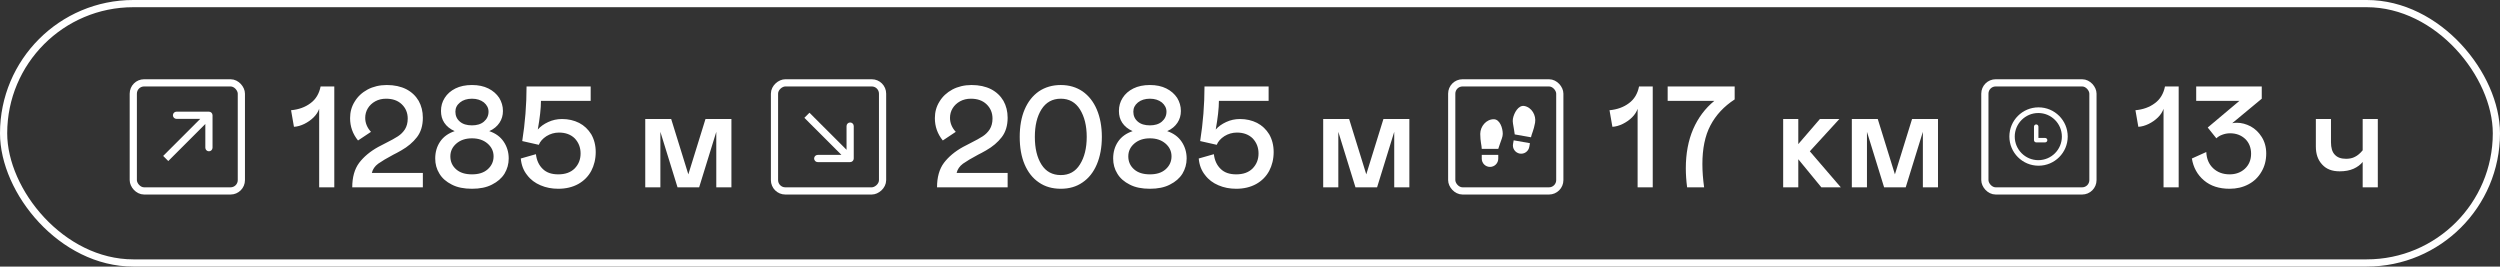
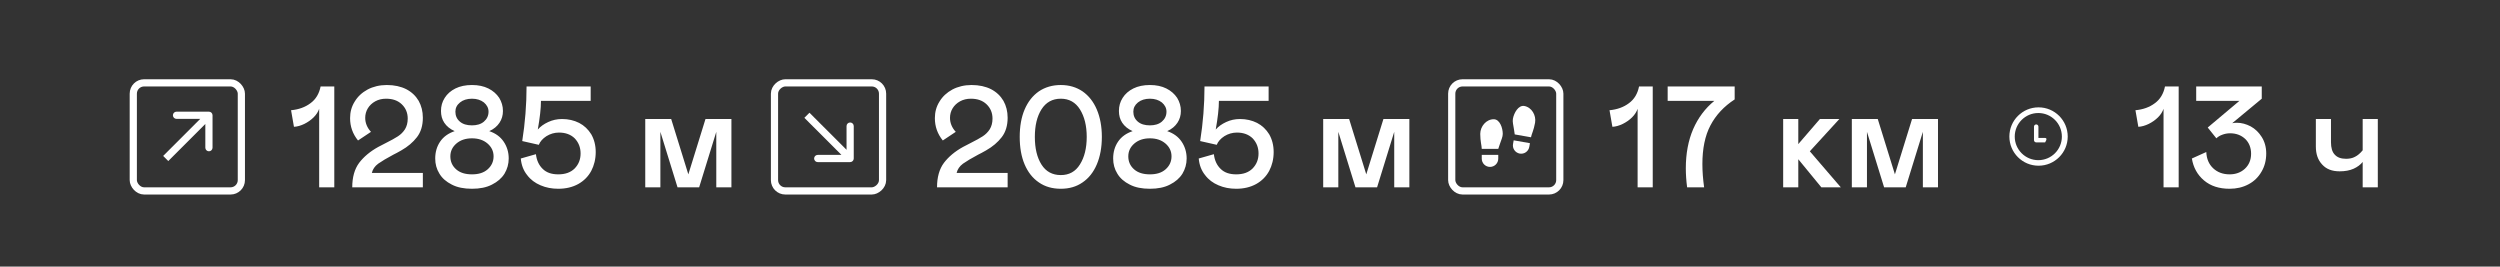
<svg xmlns="http://www.w3.org/2000/svg" width="347" height="37" viewBox="0 0 347 37" fill="none">
  <rect x="0" y="0" width="347" height="37" fill="#333333" stroke="none" />
  <rect x="18.5" y="11.5" width="15" height="15" rx="1.5" stroke="white" />
  <path d="M29.5 16C29.5 15.724 29.276 15.5 29 15.5L24.5 15.5C24.224 15.5 24 15.724 24 16C24 16.276 24.224 16.5 24.5 16.5L28.5 16.5L28.5 20.5C28.5 20.776 28.724 21 29 21C29.276 21 29.5 20.776 29.5 20.5L29.5 16ZM23.354 22.354L29.354 16.354L28.646 15.646L22.646 21.646L23.354 22.354Z" fill="white" />
  <path d="M44.3 15.1C44.16 15.52 43.9 15.92 43.54 16.28C43.16 16.66 42.72 16.96 42.24 17.2C41.74 17.44 41.26 17.58 40.8 17.6L40.4 15.3C41.46 15.2 42.36 14.88 43.1 14.32C43.84 13.78 44.3 13 44.5 12H46.4V26H44.3V15.1ZM49.852 22.6C50.492 21.76 51.372 21.02 52.492 20.4C52.732 20.28 53.092 20.08 53.572 19.84C54.292 19.48 54.832 19.18 55.232 18.92C55.632 18.66 55.952 18.34 56.212 17.94C56.452 17.54 56.592 17.06 56.592 16.46C56.592 15.66 56.312 15 55.772 14.48C55.232 13.96 54.512 13.7 53.592 13.7C53.032 13.7 52.532 13.82 52.092 14.06C51.652 14.3 51.292 14.64 51.052 15.04C50.812 15.44 50.692 15.88 50.692 16.36C50.692 16.7 50.752 17.04 50.892 17.38C51.032 17.72 51.232 18.02 51.492 18.3L49.692 19.5C48.952 18.58 48.592 17.56 48.592 16.4C48.592 15.56 48.792 14.8 49.232 14.1C49.652 13.4 50.252 12.84 51.032 12.42C51.792 12.02 52.692 11.8 53.692 11.8C54.732 11.8 55.632 12 56.392 12.38C57.152 12.78 57.712 13.32 58.112 14C58.492 14.68 58.692 15.46 58.692 16.34C58.692 17.44 58.412 18.34 57.872 19.04C57.332 19.74 56.612 20.36 55.692 20.88C55.212 21.16 54.852 21.34 54.612 21.46C53.672 21.96 52.972 22.38 52.492 22.72C52.012 23.08 51.732 23.5 51.612 24H58.692V26H48.892C48.892 24.6 49.212 23.46 49.852 22.6ZM62.709 25.62C61.949 25.24 61.369 24.74 60.989 24.1C60.589 23.46 60.409 22.76 60.409 22C60.409 21.12 60.629 20.34 61.089 19.66C61.549 18.98 62.229 18.5 63.109 18.2C62.469 17.92 61.989 17.52 61.669 17.04C61.349 16.56 61.209 16.02 61.209 15.4C61.209 14.74 61.369 14.14 61.729 13.58C62.069 13.04 62.569 12.6 63.209 12.28C63.849 11.96 64.629 11.8 65.509 11.8C66.389 11.8 67.149 11.96 67.789 12.28C68.429 12.6 68.929 13.04 69.289 13.58C69.629 14.14 69.809 14.74 69.809 15.4C69.809 16.02 69.649 16.56 69.329 17.04C69.009 17.52 68.549 17.92 67.909 18.2C68.789 18.5 69.449 18.98 69.909 19.66C70.369 20.34 70.609 21.12 70.609 22C70.609 22.76 70.409 23.46 70.029 24.1C69.629 24.74 69.049 25.24 68.289 25.62C67.529 26.02 66.589 26.2 65.509 26.2C64.409 26.2 63.469 26.02 62.709 25.62ZM67.169 16.88C67.589 16.52 67.809 16.06 67.809 15.5C67.809 15 67.589 14.58 67.169 14.22C66.729 13.88 66.189 13.7 65.509 13.7C64.829 13.7 64.269 13.88 63.849 14.22C63.409 14.58 63.209 15 63.209 15.5C63.209 16.06 63.409 16.52 63.829 16.88C64.249 17.24 64.809 17.4 65.509 17.4C66.189 17.4 66.749 17.24 67.169 16.88ZM67.689 23.5C68.229 23.02 68.509 22.42 68.509 21.7C68.509 21 68.229 20.4 67.669 19.92C67.109 19.44 66.389 19.2 65.509 19.2C64.629 19.2 63.909 19.44 63.349 19.92C62.789 20.4 62.509 21 62.509 21.7C62.509 22.42 62.769 23.02 63.309 23.5C63.849 23.98 64.589 24.2 65.509 24.2C66.429 24.2 67.149 23.98 67.689 23.5ZM81.986 14H75.086C75.086 15.06 74.926 16.38 74.646 17.98C75.006 17.56 75.486 17.22 76.086 16.94C76.686 16.66 77.326 16.52 78.006 16.52C78.886 16.52 79.666 16.7 80.386 17.06C81.086 17.42 81.646 17.96 82.066 18.64C82.466 19.34 82.686 20.16 82.686 21.1C82.686 22.08 82.466 22.96 82.066 23.72C81.646 24.5 81.046 25.1 80.266 25.54C79.466 25.98 78.546 26.2 77.486 26.2C76.586 26.2 75.766 26.04 75.026 25.72C74.266 25.4 73.646 24.94 73.166 24.3C72.666 23.68 72.366 22.92 72.286 22L74.386 21.4C74.486 22.26 74.806 22.94 75.326 23.44C75.846 23.96 76.566 24.2 77.486 24.2C78.446 24.2 79.206 23.94 79.766 23.38C80.306 22.82 80.586 22.14 80.586 21.3C80.586 20.46 80.306 19.78 79.786 19.22C79.246 18.68 78.506 18.4 77.586 18.4C76.946 18.4 76.366 18.58 75.846 18.9C75.326 19.24 74.966 19.64 74.786 20.1L72.486 19.58C72.886 17.04 73.086 14.52 73.086 12H81.986V14ZM101.521 26H99.421V18.3L97.041 26H94.041L91.661 18.3V26H89.561V16.52H93.161L95.541 24.2L97.921 16.52H101.521V26Z" fill="white" />
  <rect x="122.5" y="11.5" width="15" height="15" rx="1.5" transform="rotate(90 122.5 11.5)" stroke="white" />
  <path d="M118 22.5C118.276 22.5 118.5 22.276 118.5 22L118.5 17.5C118.5 17.224 118.276 17 118 17C117.724 17 117.5 17.224 117.5 17.5L117.5 21.5L113.5 21.5C113.224 21.5 113 21.724 113 22C113 22.276 113.224 22.5 113.5 22.5L118 22.5ZM111.646 16.354L117.646 22.354L118.354 21.647L112.354 15.647L111.646 16.354Z" fill="white" />
  <path d="M131.02 22.6C131.66 21.76 132.54 21.02 133.66 20.4C133.9 20.28 134.26 20.08 134.74 19.84C135.46 19.48 136 19.18 136.4 18.92C136.8 18.66 137.12 18.34 137.38 17.94C137.62 17.54 137.76 17.06 137.76 16.46C137.76 15.66 137.48 15 136.94 14.48C136.4 13.96 135.68 13.7 134.76 13.7C134.2 13.7 133.7 13.82 133.26 14.06C132.82 14.3 132.46 14.64 132.22 15.04C131.98 15.44 131.86 15.88 131.86 16.36C131.86 16.7 131.92 17.04 132.06 17.38C132.2 17.72 132.4 18.02 132.66 18.3L130.86 19.5C130.12 18.58 129.76 17.56 129.76 16.4C129.76 15.56 129.96 14.8 130.4 14.1C130.82 13.4 131.42 12.84 132.2 12.42C132.96 12.02 133.86 11.8 134.86 11.8C135.9 11.8 136.8 12 137.56 12.38C138.32 12.78 138.88 13.32 139.28 14C139.66 14.68 139.86 15.46 139.86 16.34C139.86 17.44 139.58 18.34 139.04 19.04C138.5 19.74 137.78 20.36 136.86 20.88C136.38 21.16 136.02 21.34 135.78 21.46C134.84 21.96 134.14 22.38 133.66 22.72C133.18 23.08 132.9 23.5 132.78 24H139.86V26H130.06C130.06 24.6 130.38 23.46 131.02 22.6ZM144.197 25.32C143.337 24.74 142.677 23.9 142.217 22.82C141.757 21.74 141.537 20.46 141.537 19C141.537 17.56 141.757 16.28 142.217 15.2C142.677 14.12 143.337 13.28 144.197 12.68C145.057 12.1 146.077 11.8 147.237 11.8C148.397 11.8 149.397 12.1 150.257 12.68C151.117 13.28 151.777 14.12 152.237 15.2C152.697 16.28 152.937 17.56 152.937 19C152.937 20.46 152.697 21.74 152.237 22.82C151.777 23.9 151.117 24.74 150.257 25.32C149.397 25.92 148.397 26.2 147.237 26.2C146.077 26.2 145.057 25.92 144.197 25.32ZM149.897 22.82C150.517 21.84 150.837 20.56 150.837 19C150.837 17.44 150.517 16.18 149.897 15.18C149.277 14.2 148.397 13.7 147.237 13.7C146.077 13.7 145.177 14.2 144.557 15.18C143.937 16.16 143.637 17.44 143.637 19C143.637 20.58 143.937 21.86 144.557 22.84C145.177 23.82 146.077 24.3 147.237 24.3C148.397 24.3 149.277 23.82 149.897 22.82ZM156.807 25.62C156.047 25.24 155.467 24.74 155.087 24.1C154.687 23.46 154.507 22.76 154.507 22C154.507 21.12 154.727 20.34 155.187 19.66C155.647 18.98 156.327 18.5 157.207 18.2C156.567 17.92 156.087 17.52 155.767 17.04C155.447 16.56 155.307 16.02 155.307 15.4C155.307 14.74 155.467 14.14 155.827 13.58C156.167 13.04 156.667 12.6 157.307 12.28C157.947 11.96 158.727 11.8 159.607 11.8C160.487 11.8 161.247 11.96 161.887 12.28C162.527 12.6 163.027 13.04 163.387 13.58C163.727 14.14 163.907 14.74 163.907 15.4C163.907 16.02 163.747 16.56 163.427 17.04C163.107 17.52 162.647 17.92 162.007 18.2C162.887 18.5 163.547 18.98 164.007 19.66C164.467 20.34 164.707 21.12 164.707 22C164.707 22.76 164.507 23.46 164.127 24.1C163.727 24.74 163.147 25.24 162.387 25.62C161.627 26.02 160.687 26.2 159.607 26.2C158.507 26.2 157.567 26.02 156.807 25.62ZM161.267 16.88C161.687 16.52 161.907 16.06 161.907 15.5C161.907 15 161.687 14.58 161.267 14.22C160.827 13.88 160.287 13.7 159.607 13.7C158.927 13.7 158.367 13.88 157.947 14.22C157.507 14.58 157.307 15 157.307 15.5C157.307 16.06 157.507 16.52 157.927 16.88C158.347 17.24 158.907 17.4 159.607 17.4C160.287 17.4 160.847 17.24 161.267 16.88ZM161.787 23.5C162.327 23.02 162.607 22.42 162.607 21.7C162.607 21 162.327 20.4 161.767 19.92C161.207 19.44 160.487 19.2 159.607 19.2C158.727 19.2 158.007 19.44 157.447 19.92C156.887 20.4 156.607 21 156.607 21.7C156.607 22.42 156.867 23.02 157.407 23.5C157.947 23.98 158.687 24.2 159.607 24.2C160.527 24.2 161.247 23.98 161.787 23.5ZM176.084 14H169.184C169.184 15.06 169.024 16.38 168.744 17.98C169.104 17.56 169.584 17.22 170.184 16.94C170.784 16.66 171.424 16.52 172.104 16.52C172.984 16.52 173.764 16.7 174.484 17.06C175.184 17.42 175.744 17.96 176.164 18.64C176.564 19.34 176.784 20.16 176.784 21.1C176.784 22.08 176.564 22.96 176.164 23.72C175.744 24.5 175.144 25.1 174.364 25.54C173.564 25.98 172.644 26.2 171.584 26.2C170.684 26.2 169.864 26.04 169.124 25.72C168.364 25.4 167.744 24.94 167.264 24.3C166.764 23.68 166.464 22.92 166.384 22L168.484 21.4C168.584 22.26 168.904 22.94 169.424 23.44C169.944 23.96 170.664 24.2 171.584 24.2C172.544 24.2 173.304 23.94 173.864 23.38C174.404 22.82 174.684 22.14 174.684 21.3C174.684 20.46 174.404 19.78 173.884 19.22C173.344 18.68 172.604 18.4 171.684 18.4C171.044 18.4 170.464 18.58 169.944 18.9C169.424 19.24 169.064 19.64 168.884 20.1L166.584 19.58C166.984 17.04 167.184 14.52 167.184 12H176.084V14ZM195.619 26H193.519V18.3L191.139 26H188.139L185.759 18.3V26H183.659V16.52H187.259L189.639 24.2L192.019 16.52H195.619V26Z" fill="white" />
  <rect x="201.5" y="11.5" width="15" height="15" rx="1.5" stroke="white" />
  <path d="M205.667 21.5H207.958V22.021C207.958 22.325 207.838 22.616 207.623 22.831C207.408 23.046 207.116 23.167 206.812 23.167C206.509 23.167 206.217 23.046 206.002 22.831C205.787 22.616 205.667 22.325 205.667 22.021V21.5ZM207.333 16.55C208.167 16.55 208.583 17.75 208.583 18.583C208.583 19 208.375 19.417 208.167 20.042L207.958 20.667H205.667C205.667 20.25 205.458 19.625 205.458 18.583C205.458 17.542 206.291 16.55 207.333 16.55ZM212.356 19.874L212.265 20.387C212.213 20.686 212.043 20.952 211.794 21.127C211.545 21.301 211.237 21.369 210.938 21.317C210.639 21.264 210.373 21.094 210.198 20.845C210.024 20.596 209.956 20.288 210.008 19.989L210.099 19.477L212.356 19.874ZM211.574 14.71C212.601 14.891 213.248 16.012 213.067 17.038C212.887 18.064 212.573 18.643 212.501 19.054L210.244 18.656L210.147 18.004C210.05 17.352 209.918 16.906 209.99 16.496C210.135 15.675 210.753 14.566 211.574 14.71Z" fill="white" />
  <path d="M227.3 15.1C227.16 15.52 226.9 15.92 226.54 16.28C226.16 16.66 225.72 16.96 225.24 17.2C224.74 17.44 224.26 17.58 223.8 17.6L223.4 15.3C224.46 15.2 225.36 14.88 226.1 14.32C226.84 13.78 227.3 13 227.5 12H229.4V26H227.3V15.1ZM240.772 12V13.8C239.292 14.76 238.172 15.96 237.412 17.4C236.652 18.84 236.292 20.64 236.292 22.78C236.292 23.78 236.372 24.84 236.532 26H234.172C234.052 25.08 233.992 24.2 233.992 23.36C233.992 21.32 234.332 19.5 235.012 17.92C235.692 16.36 236.672 15.04 237.952 14H231.472V12H240.772ZM247.503 16.52H249.603V20L252.603 16.52H255.303L251.203 21L255.503 26H252.803L249.603 22.1V26H247.503V16.52ZM268.994 26H266.894V18.3L264.514 26H261.514L259.134 18.3V26H257.034V16.52H260.634L263.014 24.2L265.394 16.52H268.994V26Z" fill="white" />
  <path d="M300.3 15.1C300.16 15.52 299.9 15.92 299.54 16.28C299.16 16.66 298.72 16.96 298.24 17.2C297.74 17.44 297.26 17.58 296.8 17.6L296.4 15.3C297.46 15.2 298.36 14.88 299.1 14.32C299.84 13.78 300.3 13 300.5 12H302.4V26H300.3V15.1ZM305.912 25.04C304.992 24.26 304.432 23.24 304.232 22L306.232 21.1C306.272 22.04 306.592 22.8 307.192 23.36C307.792 23.92 308.552 24.2 309.472 24.2C310.312 24.2 311.032 23.94 311.592 23.42C312.152 22.9 312.452 22.2 312.452 21.34C312.452 20.5 312.172 19.8 311.632 19.28C311.072 18.76 310.372 18.5 309.532 18.5C309.132 18.5 308.772 18.58 308.452 18.7C308.112 18.82 307.832 19 307.632 19.2L306.432 17.7L310.832 14H304.832V12H313.932V13.7L309.832 17.1C310.032 17.06 310.252 17.04 310.492 17.04C311.132 17.04 311.772 17.22 312.392 17.54C313.012 17.88 313.532 18.38 313.932 19.02C314.332 19.66 314.552 20.42 314.552 21.3C314.552 22.26 314.332 23.1 313.892 23.84C313.452 24.6 312.852 25.18 312.092 25.58C311.312 26 310.432 26.2 309.472 26.2C308.012 26.2 306.832 25.82 305.912 25.04ZM327.94 16.52H330.04V26H327.94V22.48C327.62 22.88 327.2 23.18 326.68 23.42C326.14 23.66 325.5 23.78 324.74 23.78C323.7 23.78 322.9 23.48 322.32 22.84C321.72 22.2 321.44 21.38 321.44 20.34V16.52H323.54V19.74C323.54 20.5 323.7 21.08 324.06 21.46C324.42 21.86 324.94 22.04 325.64 22.04C326.1 22.04 326.52 21.96 326.88 21.76C327.24 21.58 327.6 21.28 327.94 20.86V16.52Z" fill="white" />
-   <rect x="275.5" y="11.5" width="15" height="15" rx="1.5" stroke="white" />
  <g clip-path="url(#clip0_777_29)">
-     <path d="M282.95 14.9C280.713 14.9 278.9 16.713 278.9 18.95C278.9 21.187 280.713 23 282.95 23C285.187 23 287 21.187 287 18.95C287 16.713 285.187 14.9 282.95 14.9ZM282.917 22.23C281.111 22.23 279.646 20.765 279.646 18.958C279.646 17.152 281.111 15.687 282.917 15.687C284.724 15.687 286.188 17.152 286.188 18.958C286.188 20.765 284.724 22.23 282.917 22.23ZM283.863 19.147H282.934V17.579C282.934 17.409 282.796 17.27 282.626 17.27C282.456 17.27 282.318 17.409 282.318 17.579V19.455C282.318 19.625 282.456 19.763 282.626 19.763H283.863C284.033 19.763 284.171 19.625 284.171 19.455C284.171 19.285 284.033 19.147 283.863 19.147Z" fill="white" />
+     <path d="M282.95 14.9C280.713 14.9 278.9 16.713 278.9 18.95C278.9 21.187 280.713 23 282.95 23C285.187 23 287 21.187 287 18.95C287 16.713 285.187 14.9 282.95 14.9ZM282.917 22.23C281.111 22.23 279.646 20.765 279.646 18.958C279.646 17.152 281.111 15.687 282.917 15.687C284.724 15.687 286.188 17.152 286.188 18.958C286.188 20.765 284.724 22.23 282.917 22.23ZM283.863 19.147H282.934V17.579C282.934 17.409 282.796 17.27 282.626 17.27C282.456 17.27 282.318 17.409 282.318 17.579V19.455C282.318 19.625 282.456 19.763 282.626 19.763H283.863C284.171 19.285 284.033 19.147 283.863 19.147Z" fill="white" />
  </g>
-   <rect x="0.5" y="0.5" width="346" height="36" rx="18" stroke="white" />
  <defs>
    <clipPath id="clip0_777_29">
      <rect width="9" height="9" fill="white" transform="translate(278 14)" />
    </clipPath>
  </defs>
</svg>